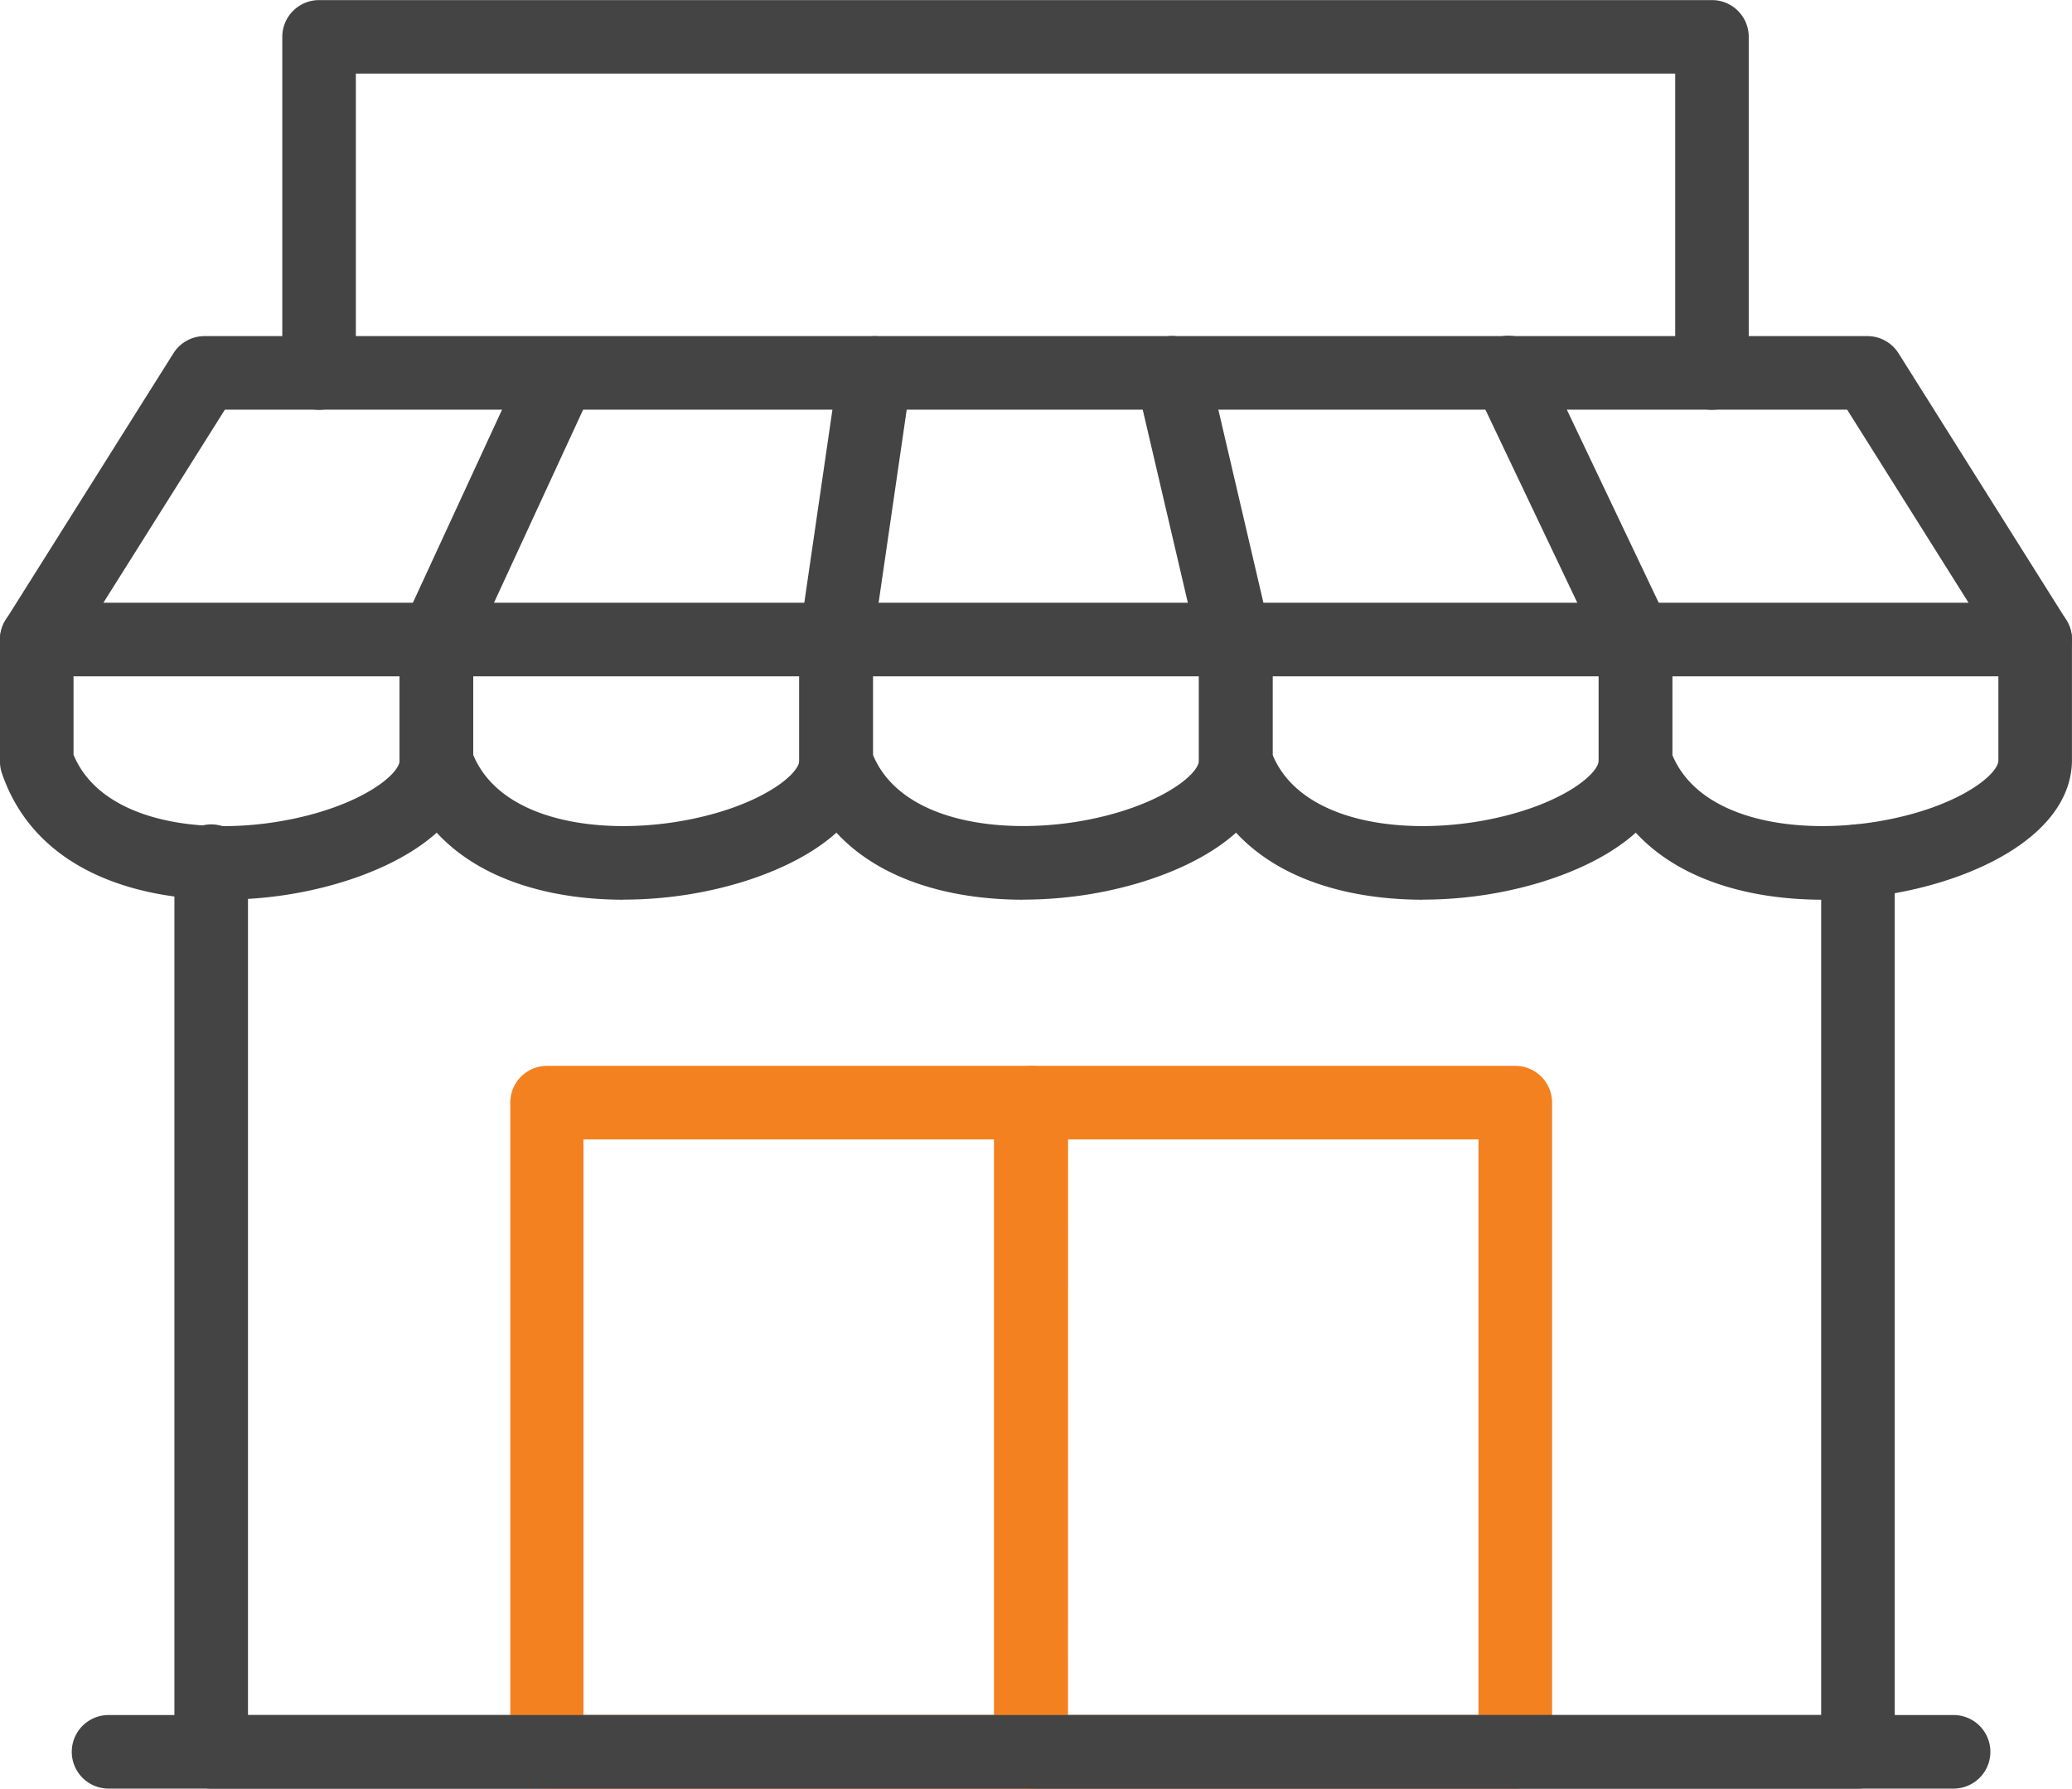
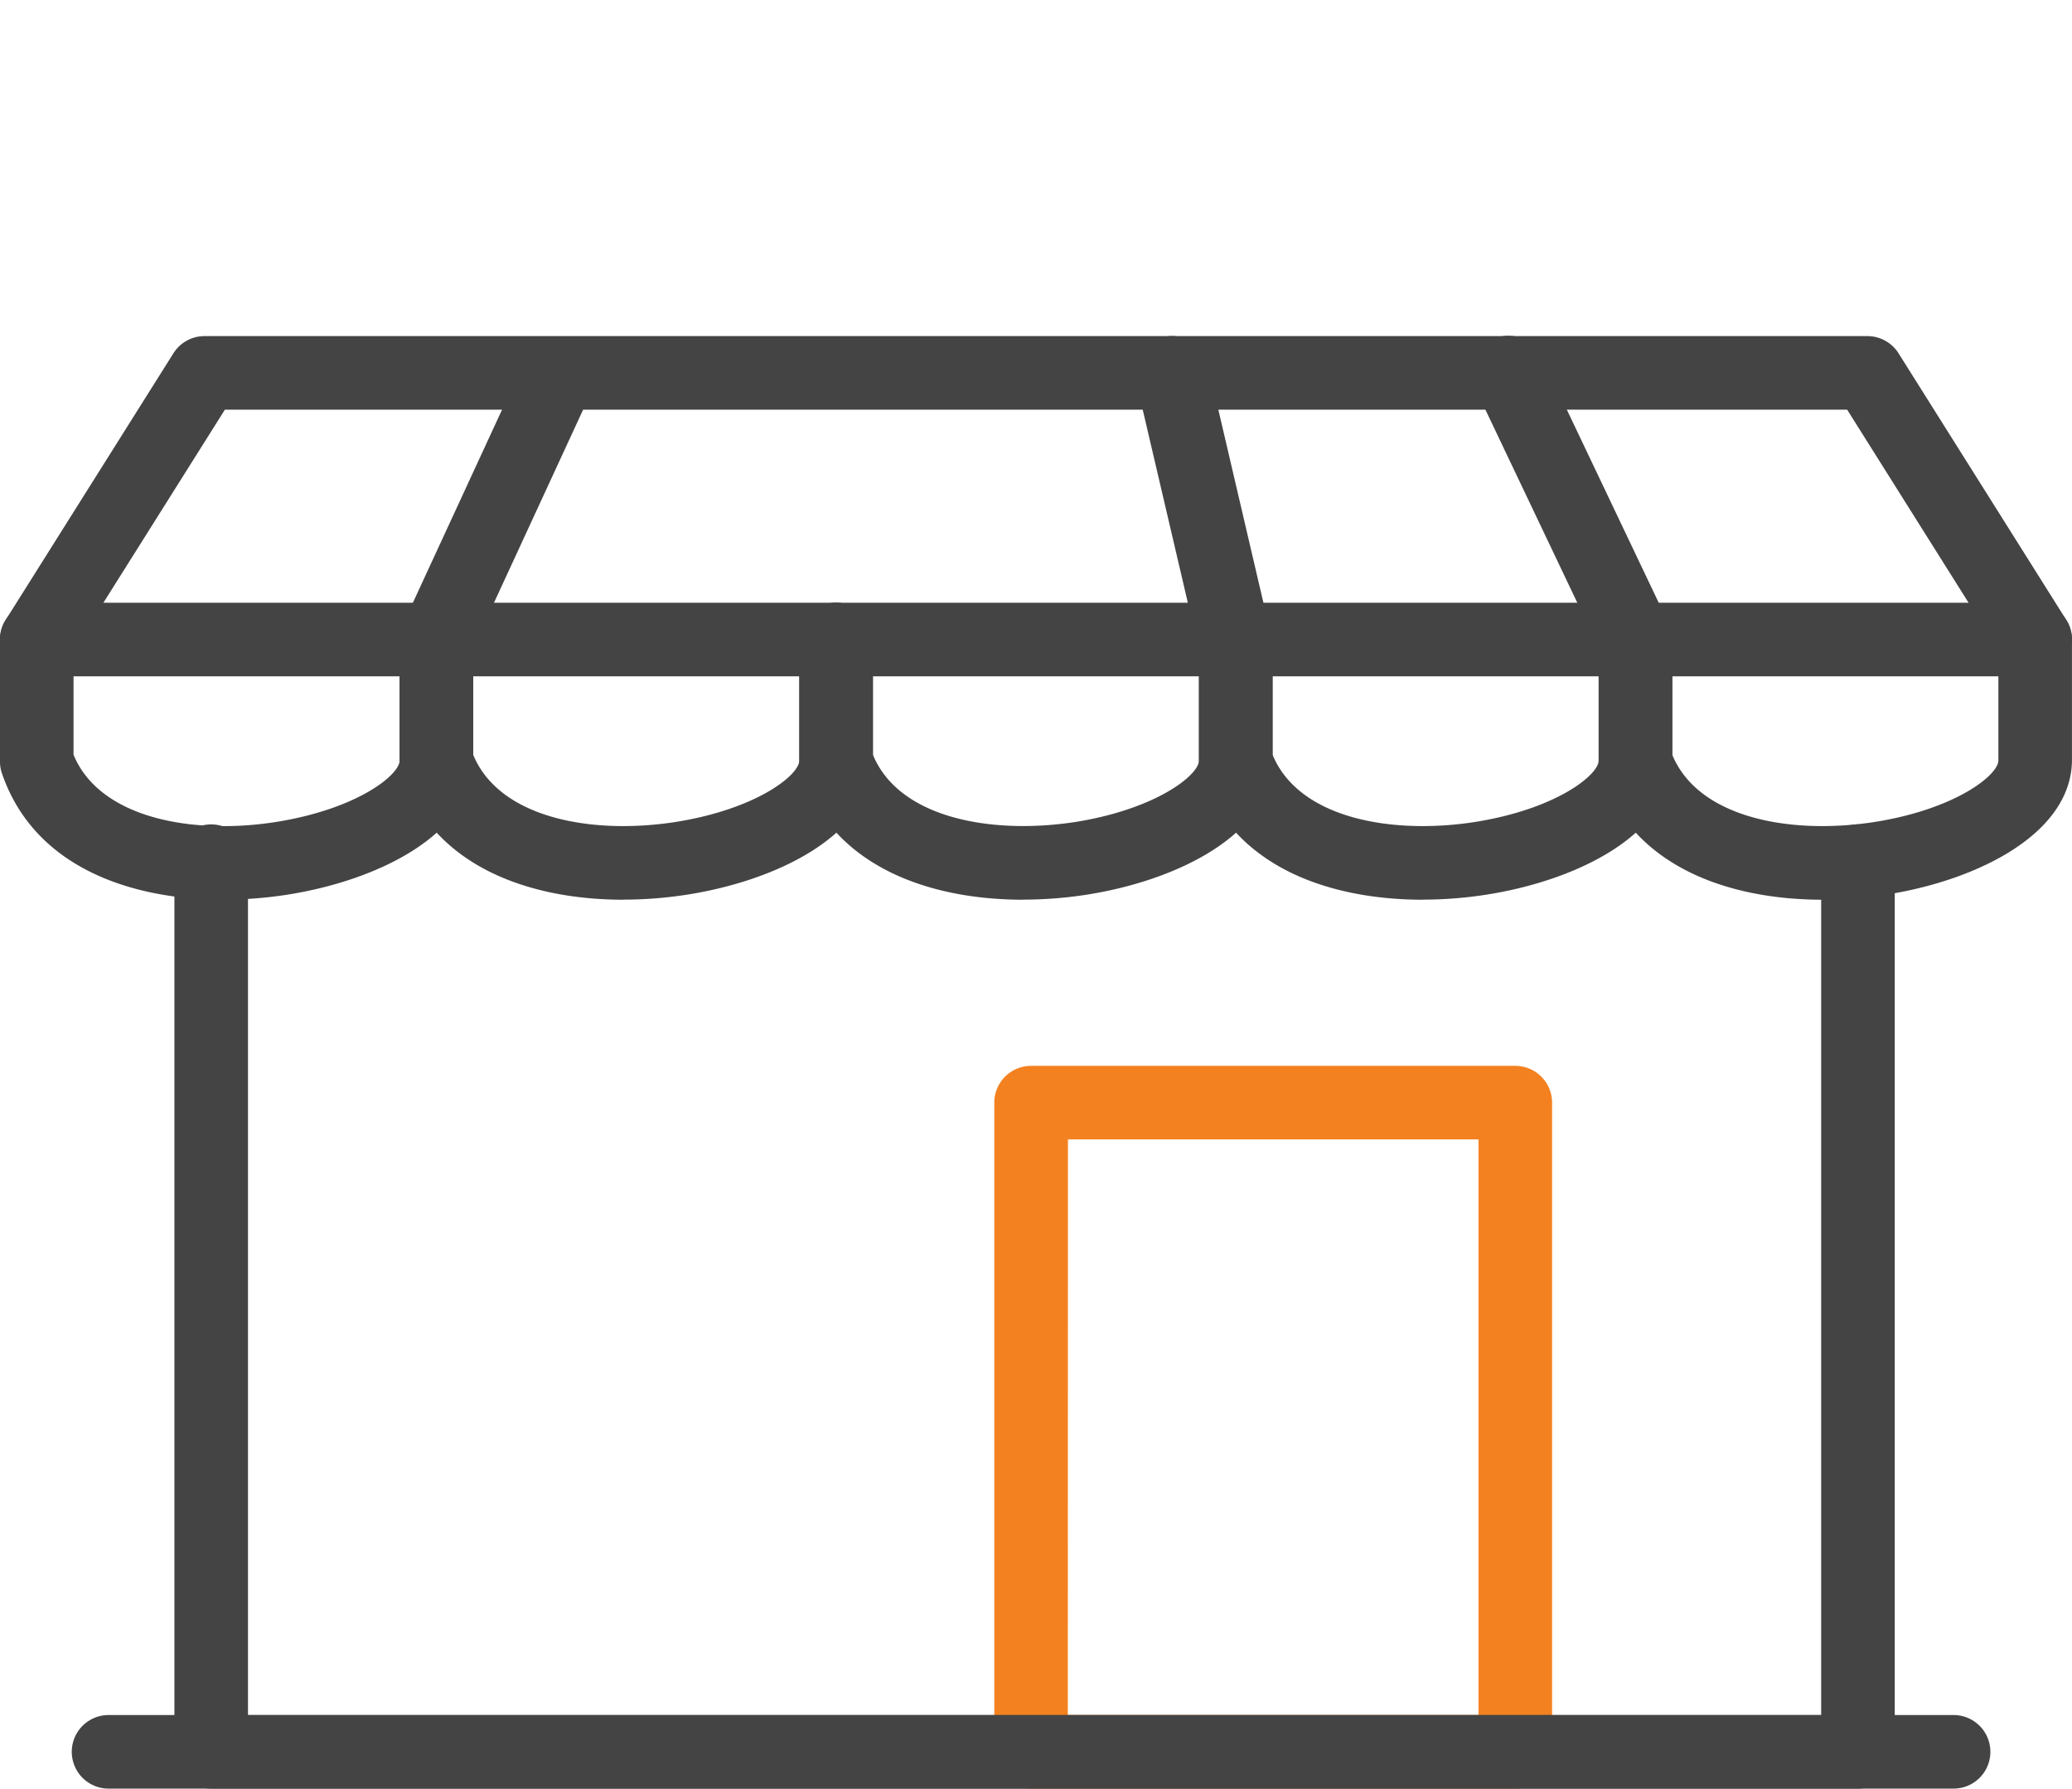
<svg xmlns="http://www.w3.org/2000/svg" id="shop-4" width="48.803" height="42.137" viewBox="0 0 48.803 42.137">
  <path id="Path_68446" data-name="Path 68446" d="M247.237,273.976H235.831a.866.866,0,0,1-.866-.866V257.815a.867.867,0,0,1,.866-.866h11.406a.866.866,0,0,1,.866.866V273.11a.866.866,0,0,1-.866.866m-10.54-1.733h9.673V258.682H236.7Z" transform="translate(-211.546 -231.839)" fill="#f48120" />
  <path id="Path_68447" data-name="Path 68447" d="M256,274.181H217.217a.867.867,0,0,1-.866-.866V252.332a.866.866,0,0,1,1.733,0v20.117h37.054V252.332a.866.866,0,0,1,1.733,0v20.983a.867.867,0,0,1-.866.866" transform="translate(-212.243 -232.044)" fill="#444" />
-   <path id="Path_68448" data-name="Path 68448" d="M236.243,273.976h-11.4a.866.866,0,0,1-.866-.866V257.815a.866.866,0,0,1,.866-.866h11.4a.866.866,0,0,1,.866.866V273.11a.866.866,0,0,1-.866.866M225.7,272.243h9.672V258.682H225.7Z" transform="translate(-211.958 -231.839)" fill="#f48120" />
  <path id="Path_68449" data-name="Path 68449" d="M260.327,248.393H213.258a.866.866,0,0,1-.733-1.327l3.951-6.282a.866.866,0,0,1,.733-.406h39.168a.867.867,0,0,1,.733.406l3.951,6.282a.865.865,0,0,1-.734,1.327m-45.5-1.733h43.932l-2.86-4.549h-38.21Z" transform="translate(-212.392 -232.46)" fill="#444" />
  <path id="Path_68450" data-name="Path 68450" d="M258.345,273.424H214.888a.866.866,0,1,1,0-1.733h43.457a.866.866,0,1,1,0,1.733" transform="translate(-212.331 -231.287)" fill="#444" />
  <path id="Path_68451" data-name="Path 68451" d="M240.533,248.559a.866.866,0,0,1-.842-.67l-1.506-6.446a.867.867,0,0,1,1.688-.4l1.505,6.447a.867.867,0,0,1-.646,1.042.931.931,0,0,1-.2.023" transform="translate(-211.426 -232.46)" fill="#444" />
-   <path id="Path_68452" data-name="Path 68452" d="M252.475,242.4a.867.867,0,0,1-.866-.866v-7.054H220.534v7.054a.866.866,0,1,1-1.733,0v-7.92a.867.867,0,0,1,.866-.866h32.808a.866.866,0,0,1,.866.866v7.92a.866.866,0,0,1-.866.866" transform="translate(-212.152 -232.746)" fill="#444" />
  <path id="Path_68453" data-name="Path 68453" d="M217.662,253.429c-2.179,0-4.467-.758-5.225-2.979a.885.885,0,0,1-.046-.28V247.3a.866.866,0,1,1,1.733,0v2.713c.621,1.508,2.82,1.889,4.758,1.586,1.906-.3,2.915-1.1,2.923-1.448V247.3a.866.866,0,0,1,1.733,0v2.869c-.035,1.712-2.23,2.807-4.39,3.143a9.759,9.759,0,0,1-1.486.115" transform="translate(-212.392 -232.233)" fill="#444" />
  <path id="Path_68454" data-name="Path 68454" d="M249.662,248.395a.868.868,0,0,1-.783-.5l-2.989-6.281a.866.866,0,1,1,1.564-.744l2.989,6.282a.866.866,0,0,1-.41,1.154.851.851,0,0,1-.371.085" transform="translate(-211.14 -232.46)" fill="#444" />
-   <path id="Path_68455" data-name="Path 68455" d="M231.407,248.394a.733.733,0,0,1-.126-.009.865.865,0,0,1-.733-.981l.915-6.282a.857.857,0,0,1,.981-.732.866.866,0,0,1,.732.981l-.914,6.282a.866.866,0,0,1-.856.742" transform="translate(-211.712 -232.46)" fill="#444" />
  <path id="Path_68456" data-name="Path 68456" d="M222.33,248.394a.867.867,0,0,1-.786-1.23l2.9-6.281a.867.867,0,0,1,1.575.725l-2.9,6.282a.87.87,0,0,1-.788.5" transform="translate(-212.052 -232.46)" fill="#444" />
  <path id="Path_68457" data-name="Path 68457" d="M226.736,253.429c-2.179,0-4.468-.758-5.225-2.979a.858.858,0,0,1-.047-.28V247.3a.866.866,0,1,1,1.733,0v2.713c.62,1.506,2.814,1.887,4.758,1.586,1.906-.3,2.916-1.1,2.924-1.448V247.3a.866.866,0,1,1,1.733,0v2.869c-.035,1.713-2.231,2.808-4.391,3.143a9.744,9.744,0,0,1-1.485.115" transform="translate(-212.052 -232.233)" fill="#444" />
  <path id="Path_68458" data-name="Path 68458" d="M235.81,253.429c-2.179,0-4.467-.758-5.224-2.979a.857.857,0,0,1-.047-.28V247.3a.866.866,0,1,1,1.733,0v2.713c.62,1.508,2.816,1.884,4.759,1.586,1.9-.3,2.914-1.1,2.921-1.448V247.3a.866.866,0,1,1,1.733,0v2.869c-.035,1.712-2.229,2.807-4.387,3.143a9.785,9.785,0,0,1-1.488.115" transform="translate(-211.712 -232.233)" fill="#444" />
  <path id="Path_68459" data-name="Path 68459" d="M244.884,253.429c-2.179,0-4.468-.758-5.225-2.979a.857.857,0,0,1-.047-.28V247.3a.866.866,0,1,1,1.733,0v2.713c.62,1.506,2.813,1.887,4.758,1.586,1.906-.3,2.916-1.1,2.924-1.448V247.3a.866.866,0,1,1,1.733,0v2.869c-.035,1.713-2.231,2.808-4.391,3.143a9.744,9.744,0,0,1-1.485.115" transform="translate(-211.372 -232.233)" fill="#444" />
  <path id="Path_68460" data-name="Path 68460" d="M253.958,253.429c-2.179,0-4.468-.758-5.225-2.979a.858.858,0,0,1-.047-.28V247.3a.866.866,0,1,1,1.733,0v2.713c.62,1.506,2.813,1.887,4.758,1.586,1.906-.3,2.916-1.1,2.924-1.448V247.3a.866.866,0,1,1,1.733,0v2.869c-.035,1.713-2.231,2.808-4.391,3.143a9.744,9.744,0,0,1-1.485.115" transform="translate(-211.032 -232.233)" fill="#444" />
</svg>